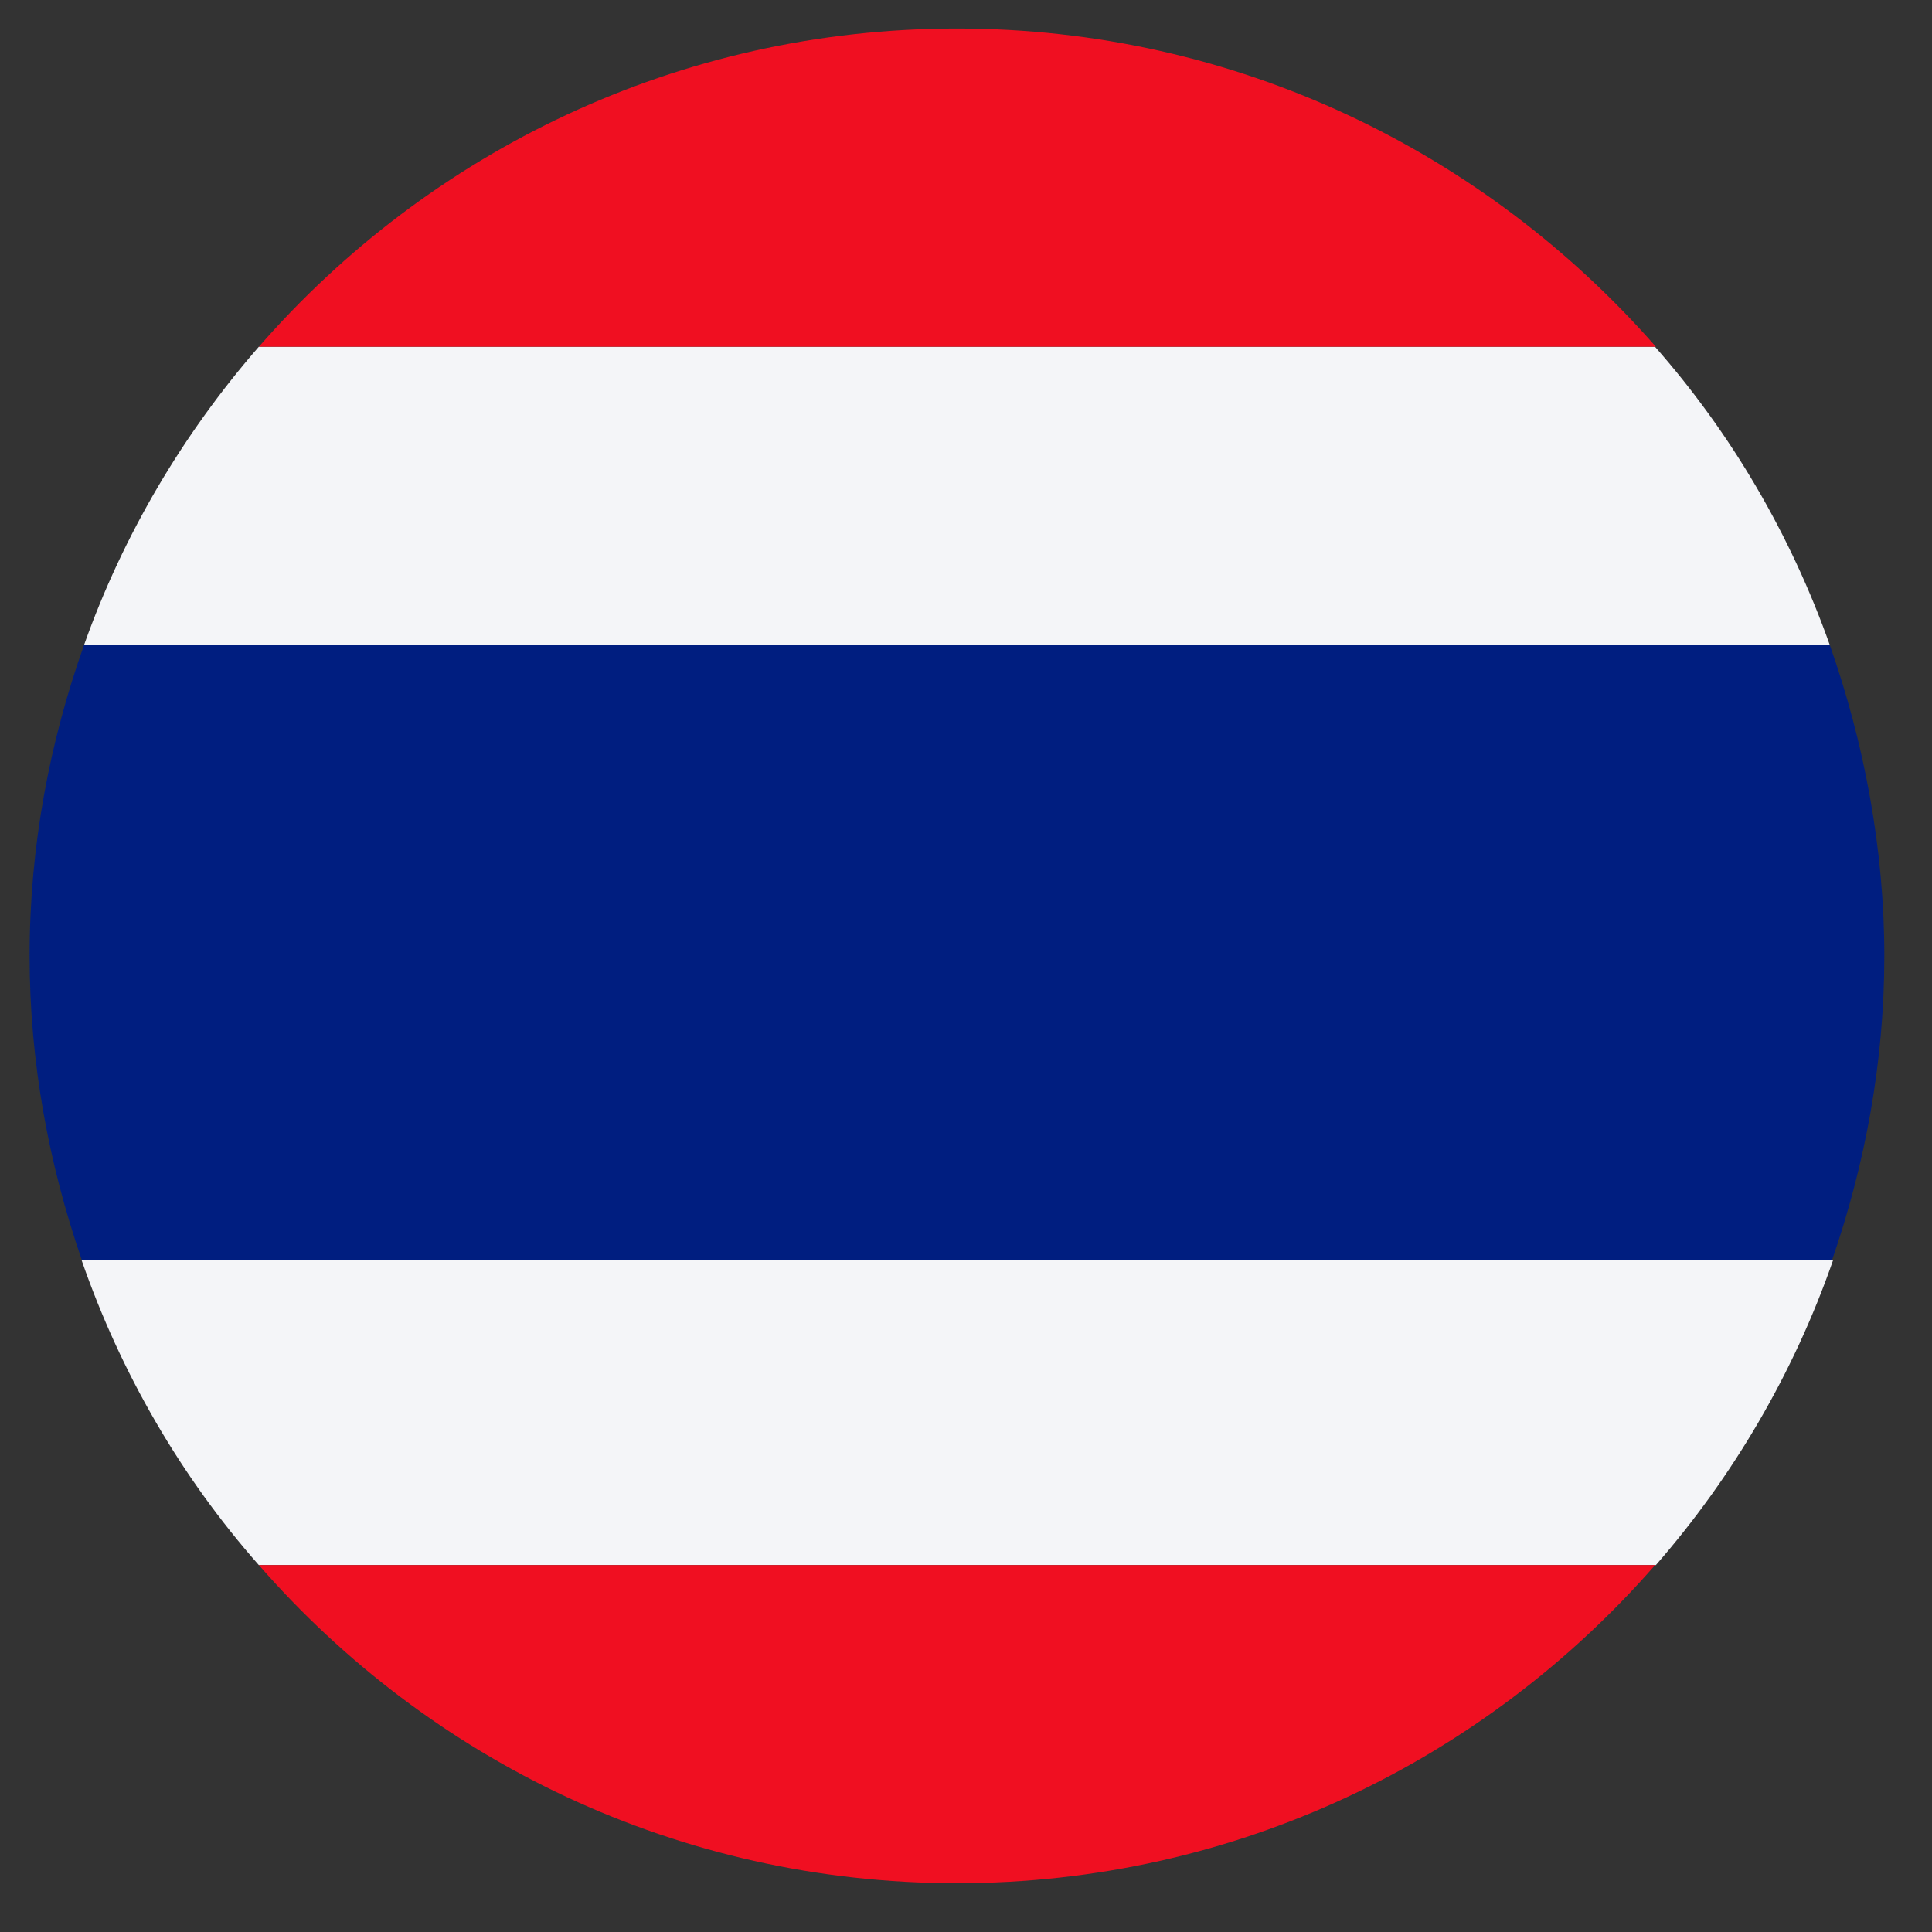
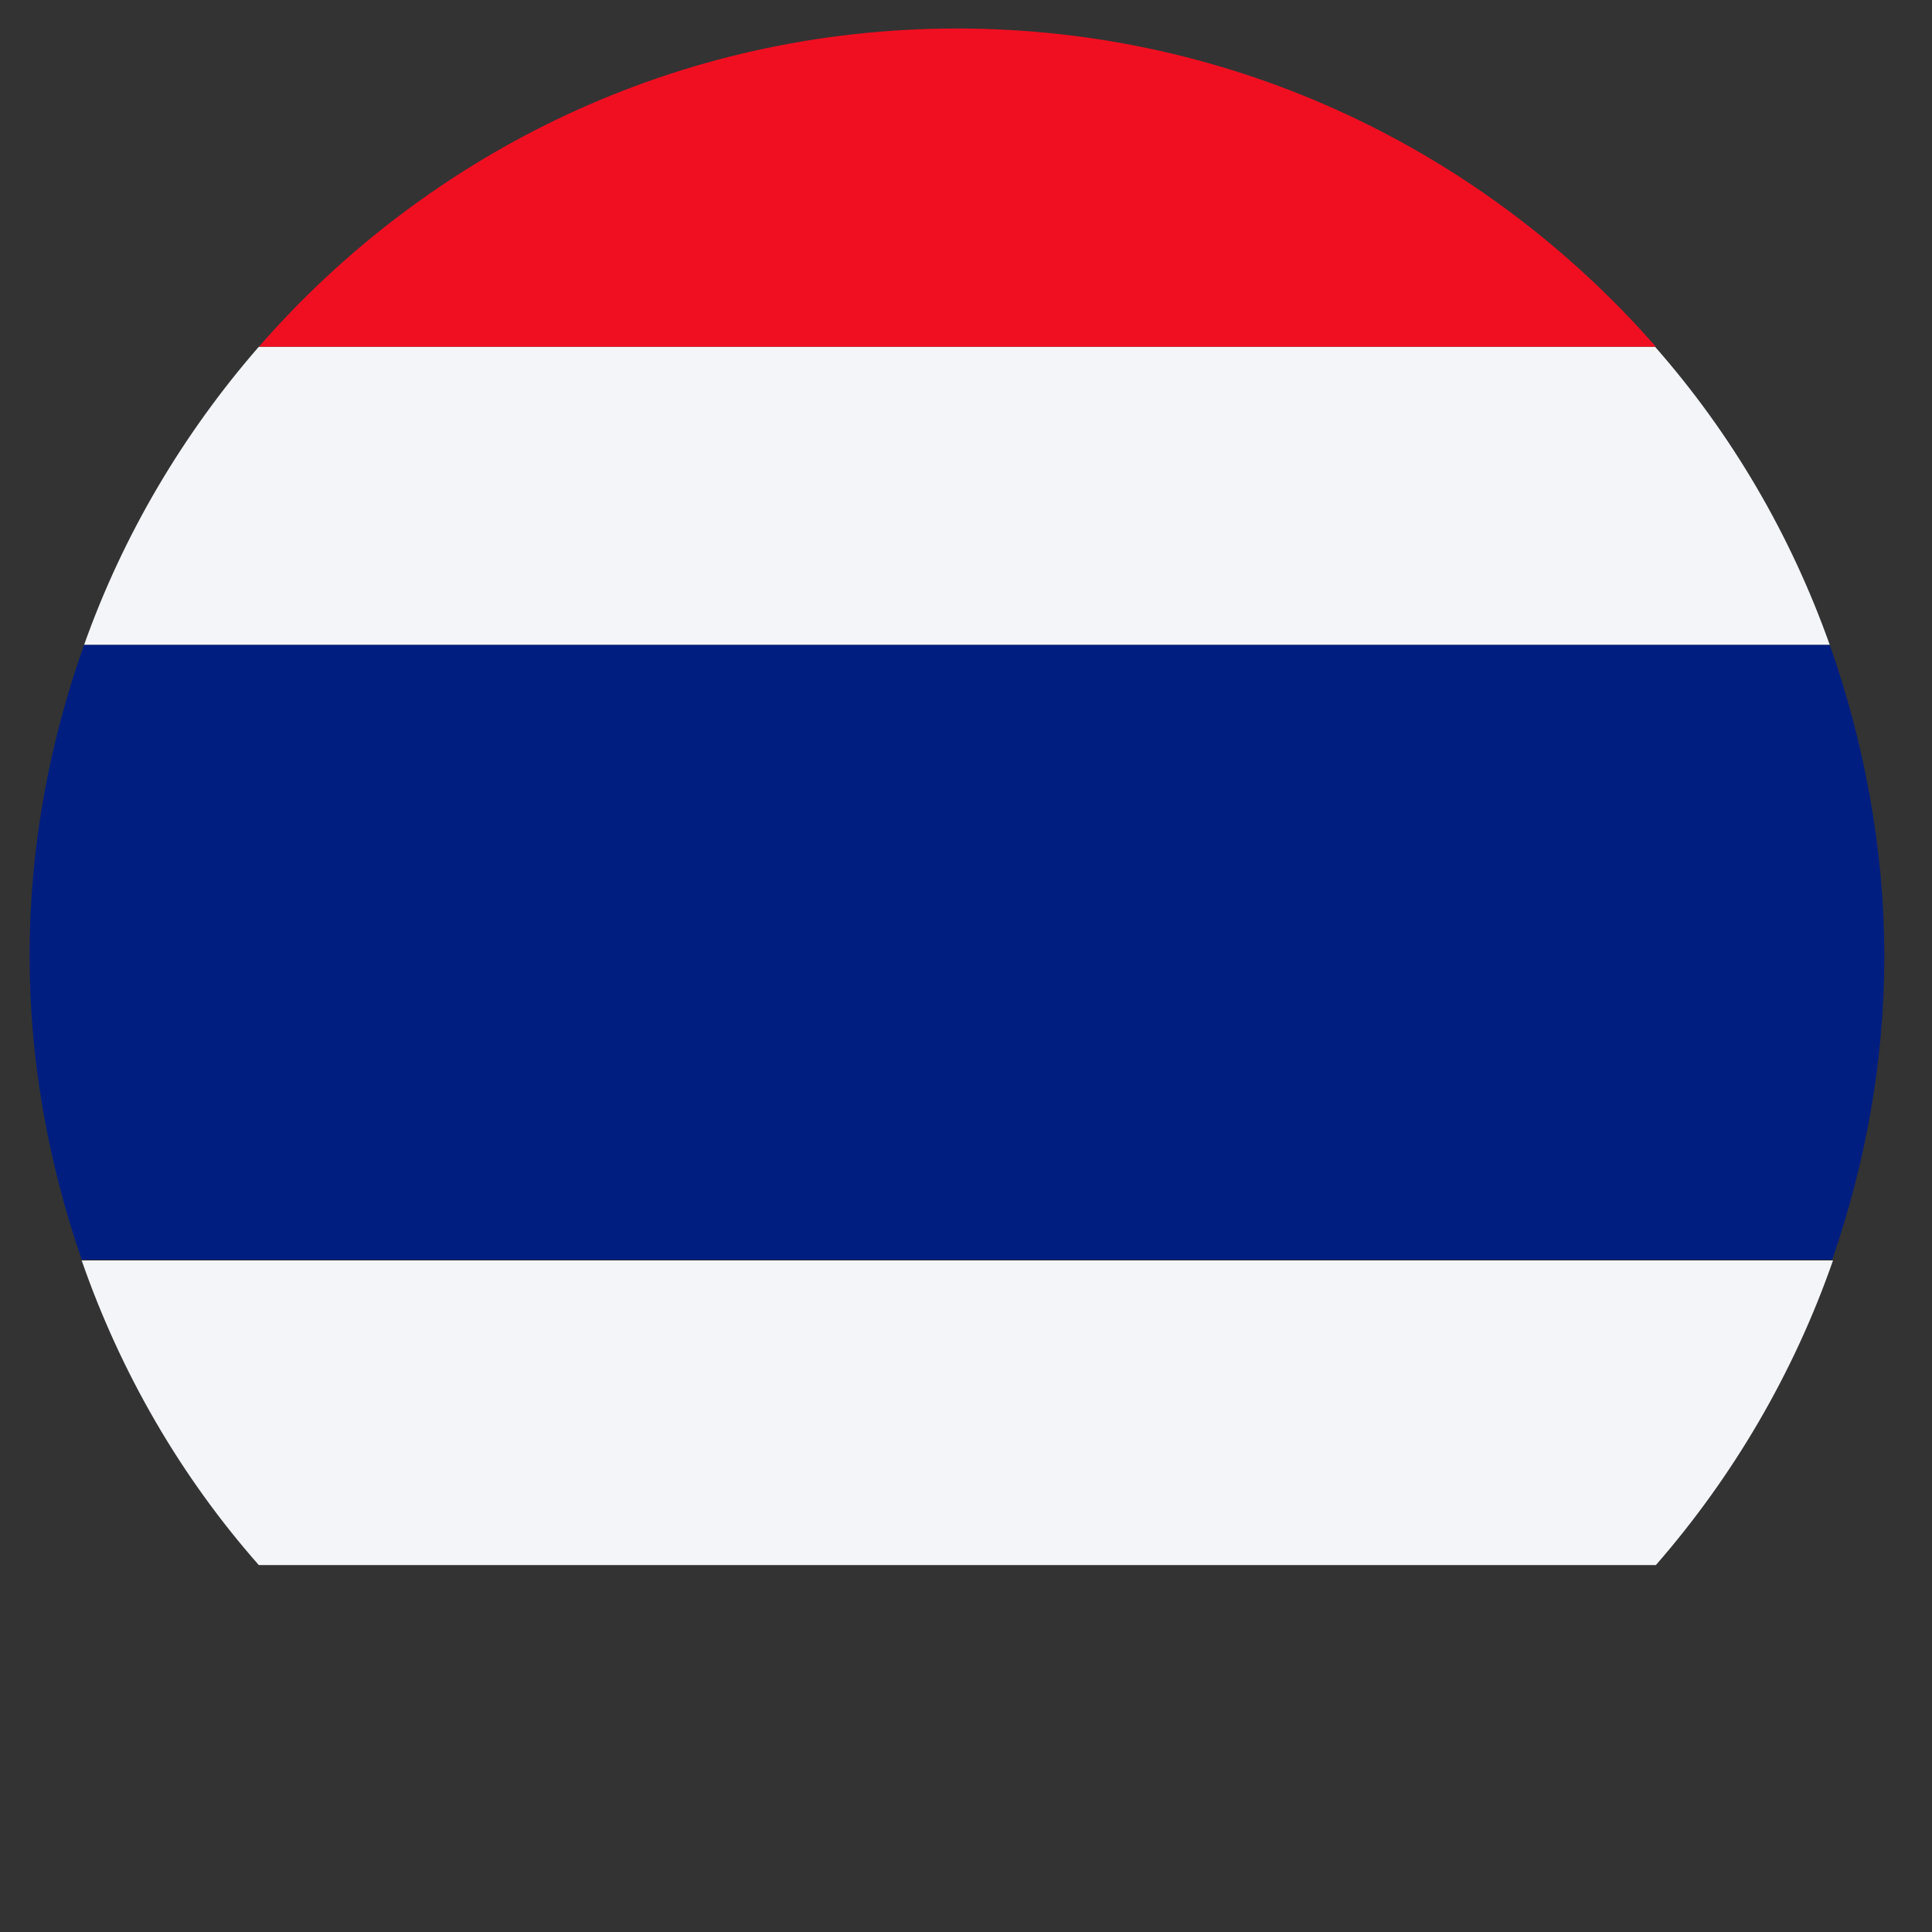
<svg xmlns="http://www.w3.org/2000/svg" width="25" height="25" viewBox="0 0 25 25" fill="none">
  <rect x="0" y="0" width="25" height="25" fill="#333333" stroke="none" />
  <path d="M3.349 20.252H21.427C22.422 19.111 23.21 17.773 23.719 16.31H1.057C1.565 17.773 2.343 19.111 3.349 20.252Z" fill="#F4F5F8" />
  <path d="M1.088 8.345H23.677C23.169 6.914 22.402 5.607 21.416 4.487H3.349C2.374 5.607 1.596 6.914 1.088 8.345Z" fill="#F4F5F8" />
  <path d="M3.35 4.487H21.427C19.218 1.966 15.993 0.369 12.383 0.369C8.774 0.369 5.548 1.966 3.35 4.487Z" fill="#F00F21" />
-   <path d="M21.417 20.252H3.35C5.548 22.772 8.774 24.369 12.383 24.369C15.993 24.369 19.218 22.772 21.417 20.252Z" fill="#F00F21" />
  <path d="M0.383 12.369C0.383 13.748 0.632 15.066 1.057 16.3H23.709C24.134 15.066 24.383 13.748 24.383 12.369C24.383 10.99 24.123 9.61 23.677 8.345H1.088C0.642 9.6 0.383 10.948 0.383 12.369Z" fill="#001E80" />
</svg>